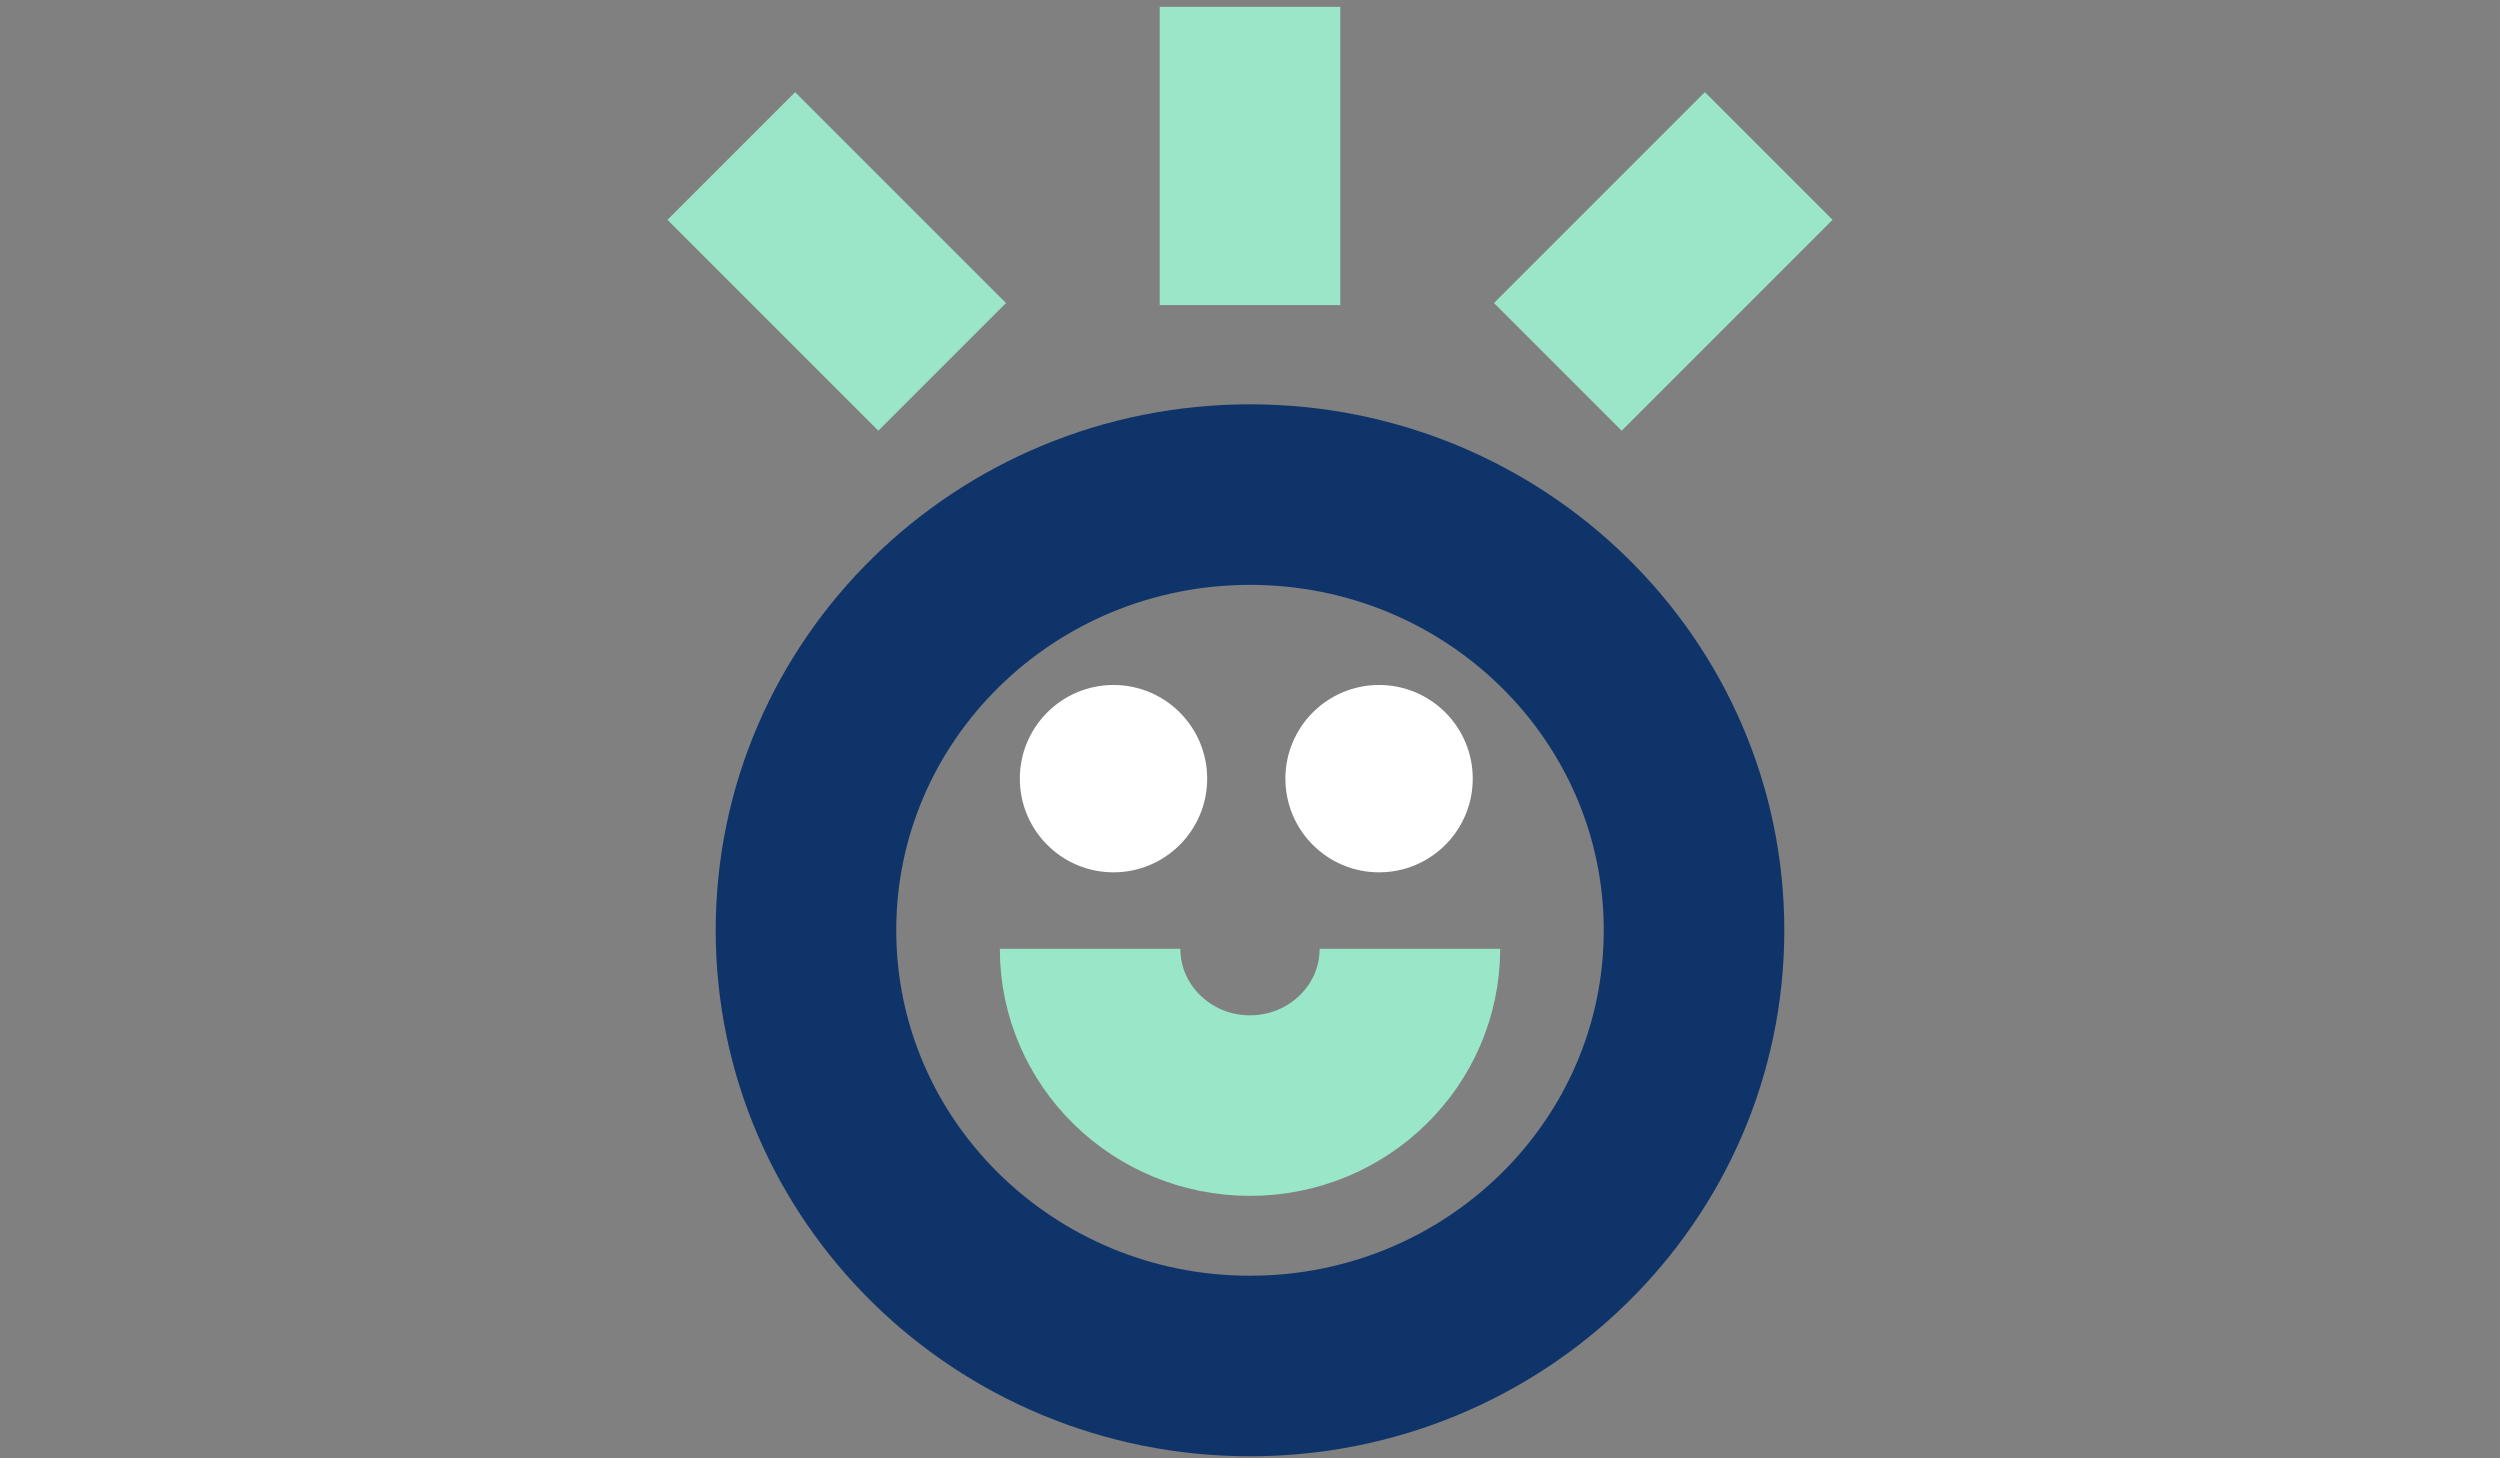
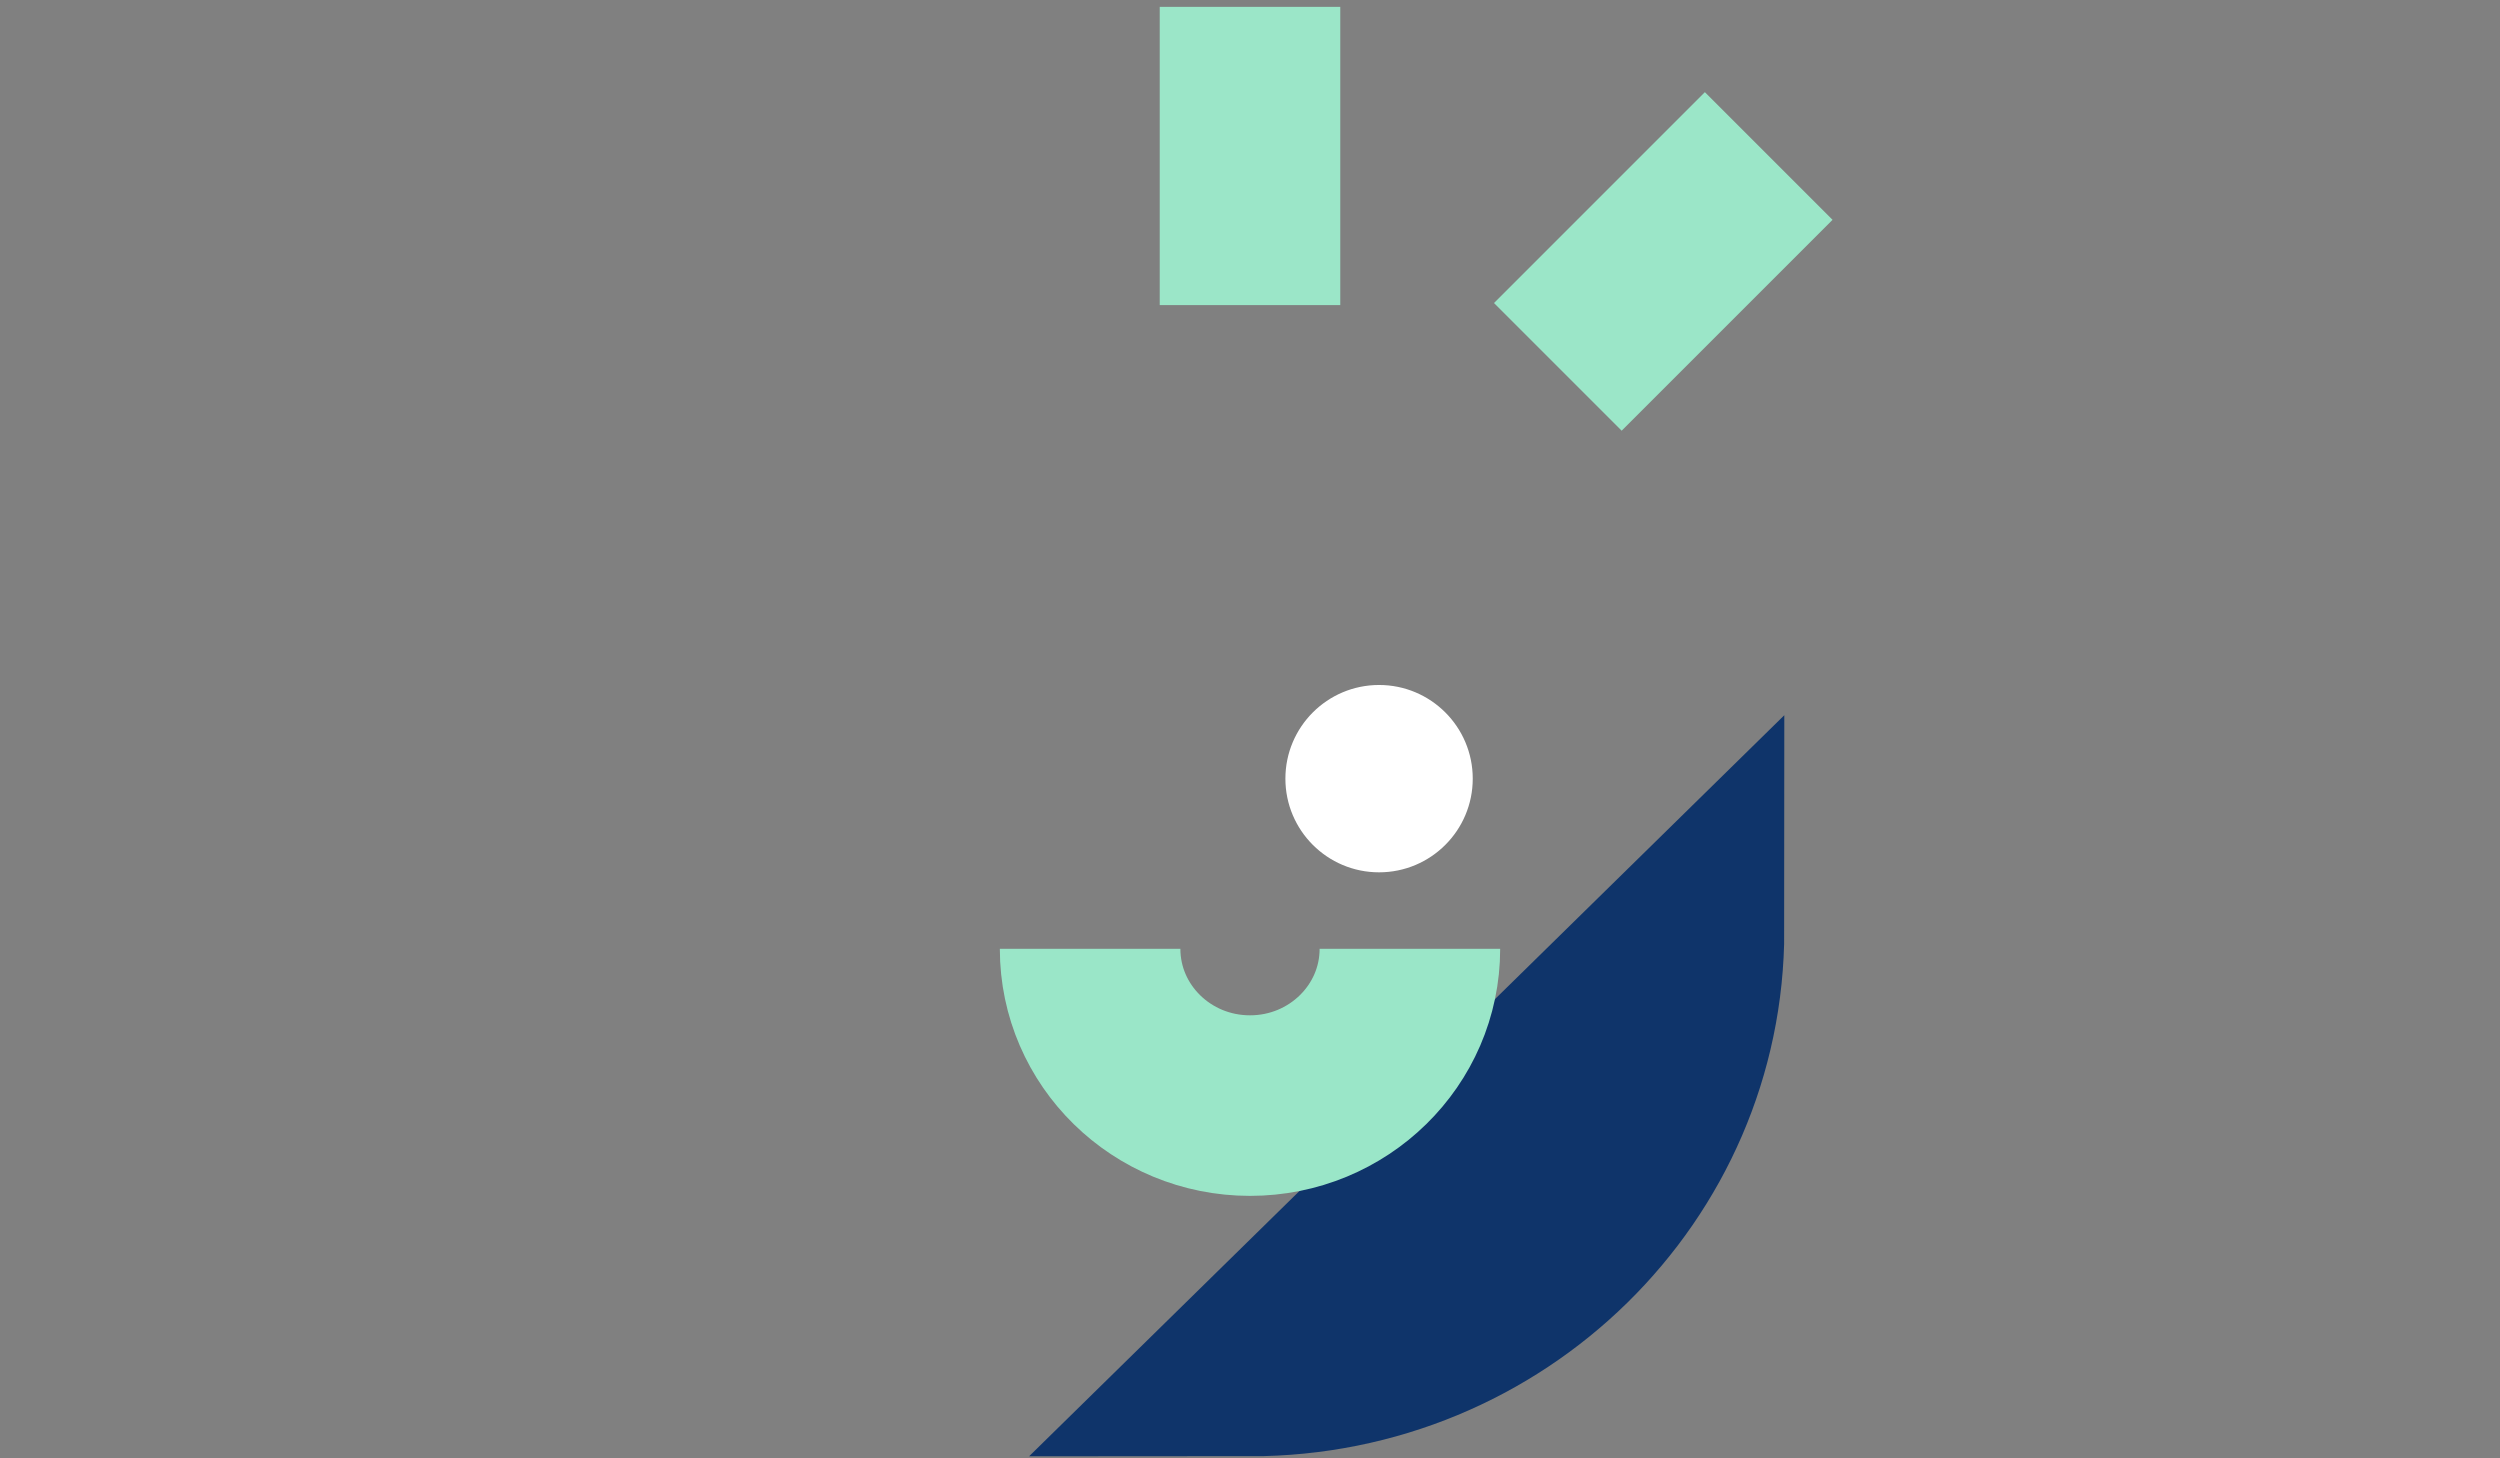
<svg xmlns="http://www.w3.org/2000/svg" id="Calque_1" data-name="Calque 1" width="360" height="210" viewBox="0 0 360 210">
  <rect x="0" y="0" width="360" height="210" fill="#808080" stroke="none" />
  <line x1="180" y1="43.934" x2="180" y2=".987" style="fill: none; stroke: #9be6c8; stroke-width: 26px;" />
-   <path d="M180,196.705c35.313,0,63.94-28.092,63.94-62.743s-28.627-62.742-63.94-62.742-63.94,28.09-63.94,62.742,28.627,62.743,63.94,62.743Z" style="fill: none; stroke: #0f346a; stroke-width: 26px;" />
+   <path d="M180,196.705c35.313,0,63.94-28.092,63.94-62.743Z" style="fill: none; stroke: #0f346a; stroke-width: 26px;" />
  <path d="M156.976,136.631c0,12.467,10.308,22.574,23.024,22.574s23.024-10.107,23.024-22.574" style="fill: none; stroke: #9ae6c8; stroke-width: 26px;" />
  <path d="M198.586,125.615c7.45,0,13.489-6.039,13.489-13.489s-6.039-13.489-13.489-13.489-13.489,6.039-13.489,13.489,6.039,13.489,13.489,13.489" style="fill: #fff; stroke-width: 0px;" />
-   <path d="M160.344,125.615c7.45,0,13.489-6.039,13.489-13.489s-6.039-13.489-13.489-13.489-13.489,6.039-13.489,13.489,6.039,13.489,13.489,13.489" style="fill: #fff; stroke-width: 0px;" />
  <line x1="224.325" y1="52.829" x2="254.694" y2="22.461" style="fill: none; stroke: #9be6c8; stroke-width: 26px;" />
-   <line x1="135.675" y1="52.829" x2="105.307" y2="22.461" style="fill: none; stroke: #9be6c8; stroke-width: 26px;" />
</svg>